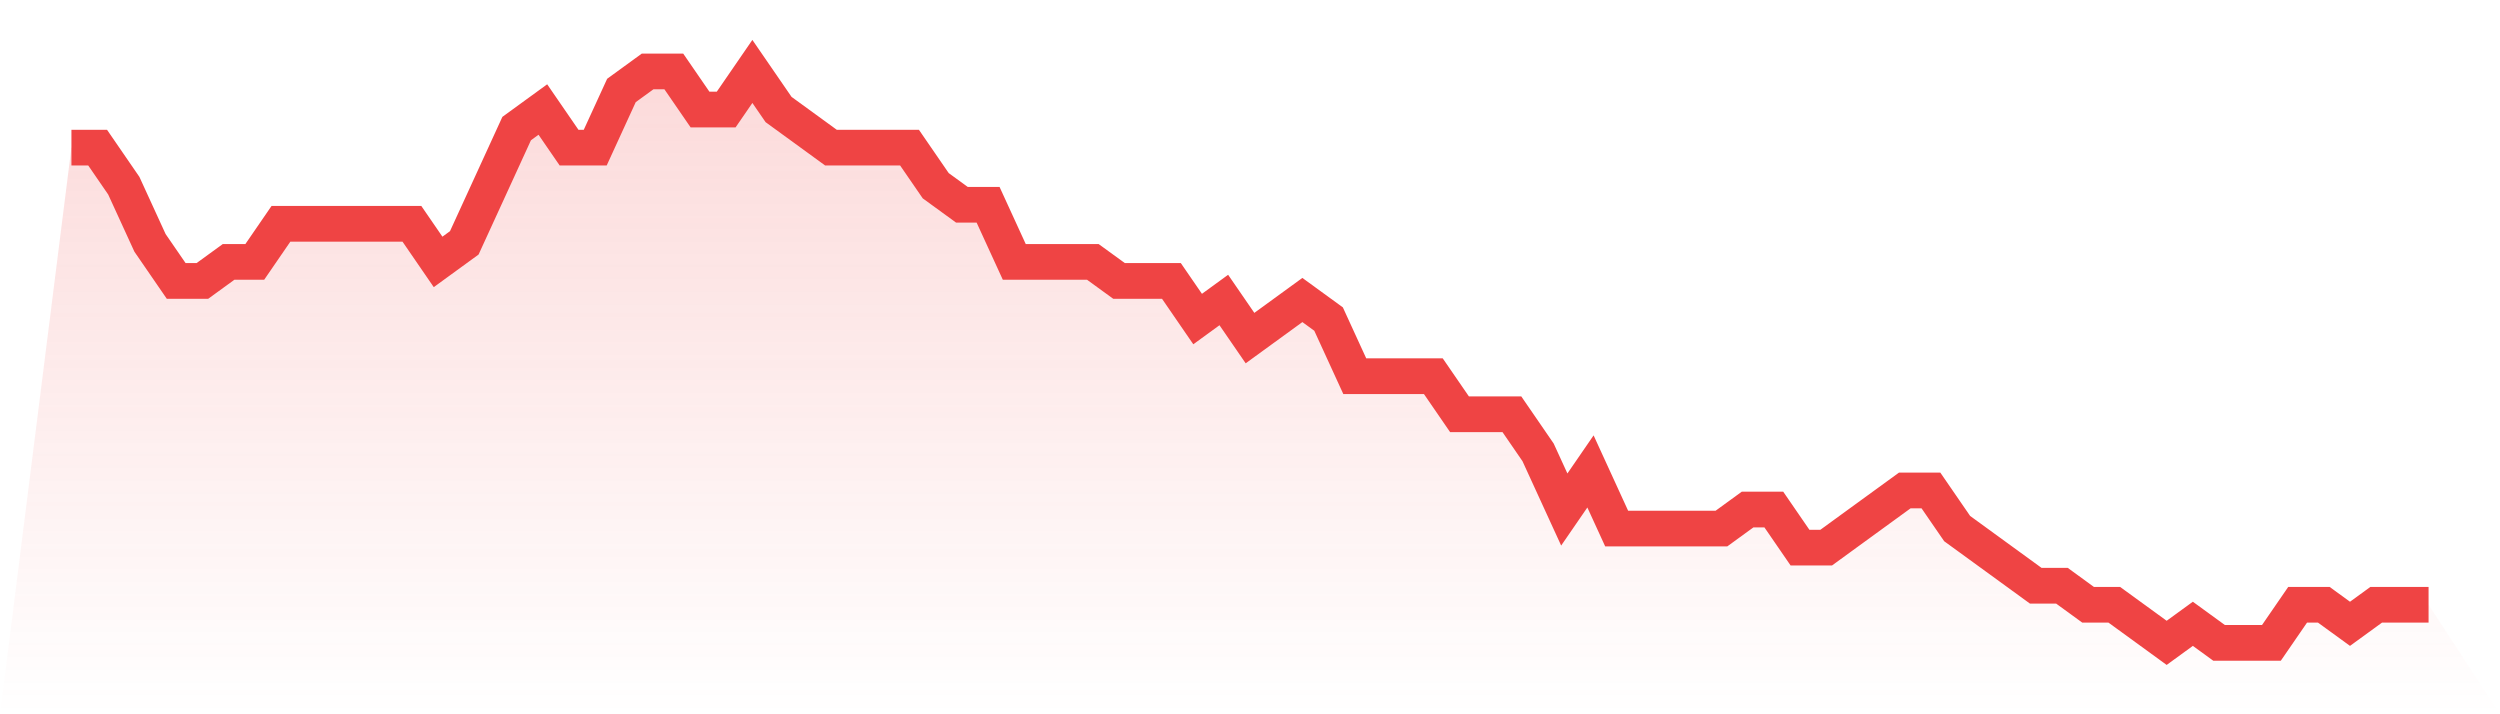
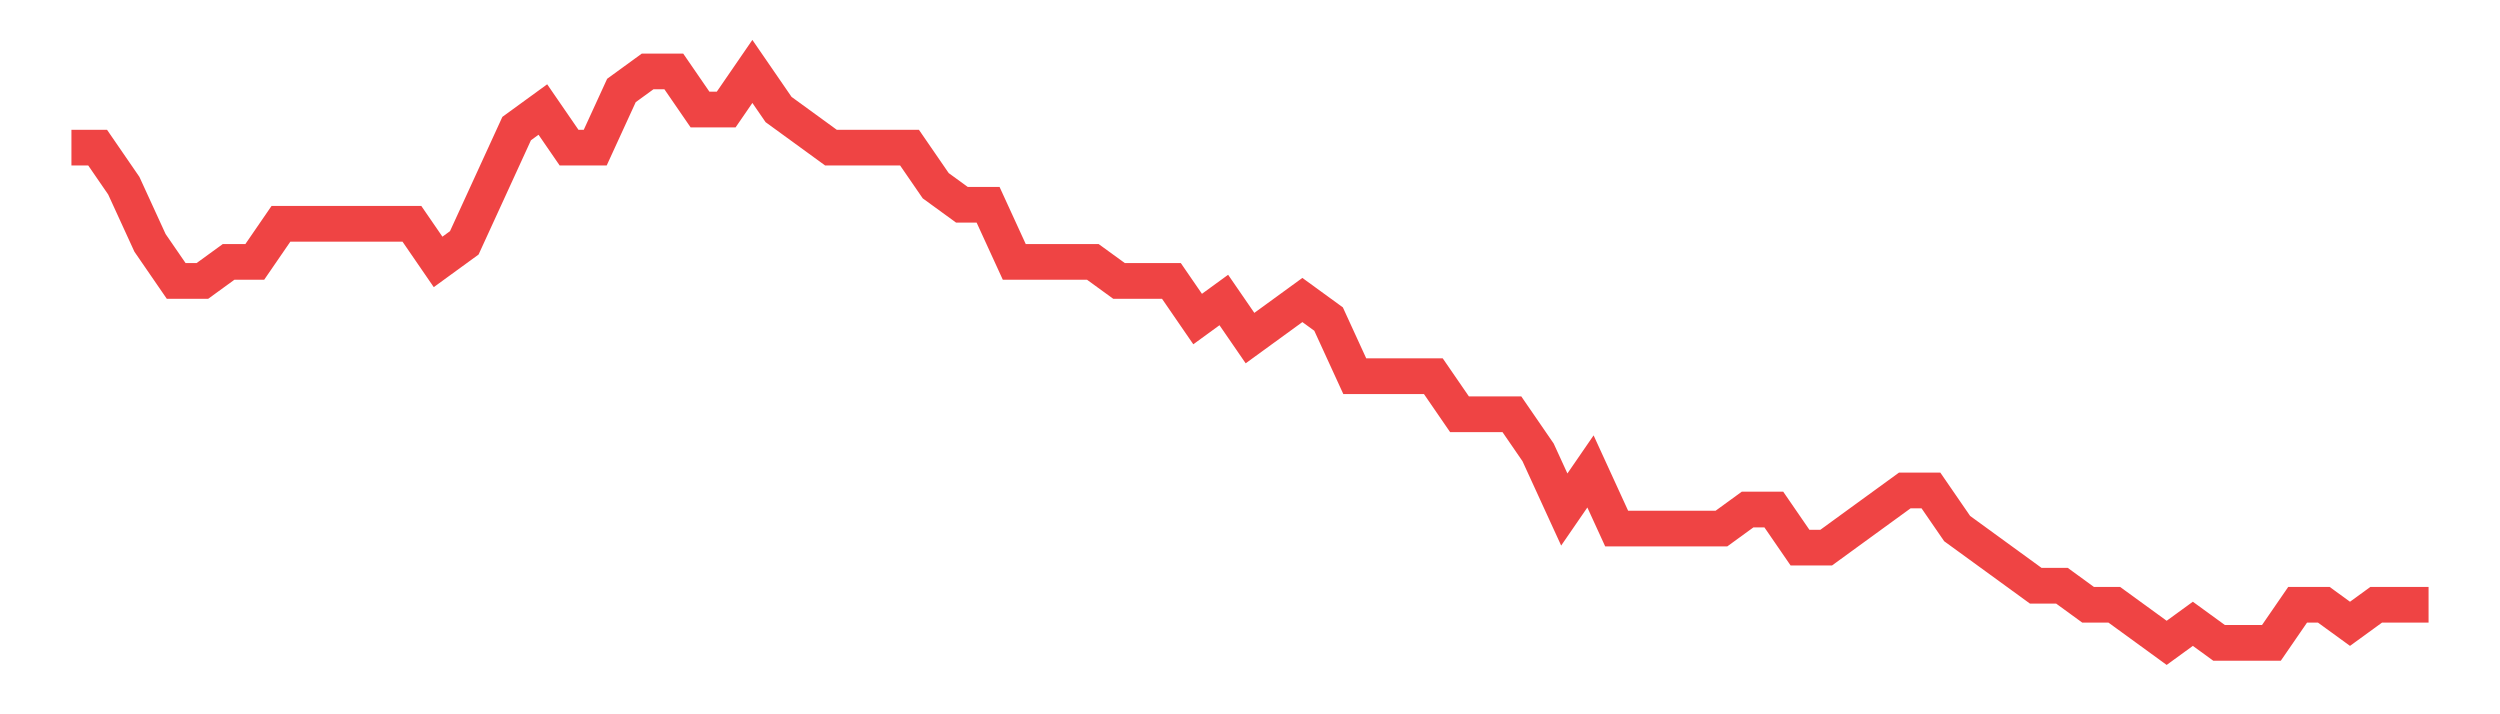
<svg xmlns="http://www.w3.org/2000/svg" viewBox="0 0 140 40">
  <defs>
    <linearGradient id="gradient" x1="0" x2="0" y1="0" y2="1">
      <stop offset="0%" stop-color="#ef4444" stop-opacity="0.2" />
      <stop offset="100%" stop-color="#ef4444" stop-opacity="0" />
    </linearGradient>
  </defs>
-   <path d="M4,8.267 L4,8.267 L5.467,8.267 L6.933,10.4 L8.4,13.6 L9.867,15.733 L11.333,15.733 L12.8,14.667 L14.267,14.667 L15.733,12.533 L17.2,12.533 L18.667,12.533 L20.133,12.533 L21.6,12.533 L23.067,12.533 L24.533,14.667 L26,13.6 L27.467,10.4 L28.933,7.2 L30.4,6.133 L31.867,8.267 L33.333,8.267 L34.8,5.067 L36.267,4 L37.733,4 L39.2,6.133 L40.667,6.133 L42.133,4 L43.6,6.133 L45.067,7.2 L46.533,8.267 L48,8.267 L49.467,8.267 L50.933,8.267 L52.4,10.4 L53.867,11.467 L55.333,11.467 L56.8,14.667 L58.267,14.667 L59.733,14.667 L61.2,14.667 L62.667,15.733 L64.133,15.733 L65.6,15.733 L67.067,17.867 L68.533,16.8 L70,18.933 L71.467,17.867 L72.933,16.8 L74.4,17.867 L75.867,21.067 L77.333,21.067 L78.8,21.067 L80.267,21.067 L81.733,23.2 L83.2,23.2 L84.667,23.2 L86.133,25.333 L87.6,28.533 L89.067,26.4 L90.533,29.6 L92,29.6 L93.467,29.6 L94.933,29.6 L96.4,29.6 L97.867,28.533 L99.333,28.533 L100.8,30.667 L102.267,30.667 L103.733,29.6 L105.2,28.533 L106.667,27.467 L108.133,27.467 L109.6,29.6 L111.067,30.667 L112.533,31.733 L114,32.8 L115.467,32.8 L116.933,33.867 L118.4,33.867 L119.867,34.933 L121.333,36 L122.8,34.933 L124.267,36 L125.733,36 L127.2,36 L128.667,33.867 L130.133,33.867 L131.6,34.933 L133.067,33.867 L134.533,33.867 L136,33.867 L140,40 L0,40 z" fill="url(#gradient)" />
  <path d="M4,8.267 L4,8.267 L5.467,8.267 L6.933,10.4 L8.4,13.6 L9.867,15.733 L11.333,15.733 L12.8,14.667 L14.267,14.667 L15.733,12.533 L17.2,12.533 L18.667,12.533 L20.133,12.533 L21.6,12.533 L23.067,12.533 L24.533,14.667 L26,13.6 L27.467,10.4 L28.933,7.2 L30.4,6.133 L31.867,8.267 L33.333,8.267 L34.8,5.067 L36.267,4 L37.733,4 L39.2,6.133 L40.667,6.133 L42.133,4 L43.6,6.133 L45.067,7.2 L46.533,8.267 L48,8.267 L49.467,8.267 L50.933,8.267 L52.4,10.4 L53.867,11.467 L55.333,11.467 L56.8,14.667 L58.267,14.667 L59.733,14.667 L61.2,14.667 L62.667,15.733 L64.133,15.733 L65.6,15.733 L67.067,17.867 L68.533,16.8 L70,18.933 L71.467,17.867 L72.933,16.8 L74.4,17.867 L75.867,21.067 L77.333,21.067 L78.8,21.067 L80.267,21.067 L81.733,23.2 L83.2,23.2 L84.667,23.2 L86.133,25.333 L87.6,28.533 L89.067,26.4 L90.533,29.6 L92,29.6 L93.467,29.6 L94.933,29.6 L96.4,29.6 L97.867,28.533 L99.333,28.533 L100.8,30.667 L102.267,30.667 L103.733,29.6 L105.2,28.533 L106.667,27.467 L108.133,27.467 L109.6,29.6 L111.067,30.667 L112.533,31.733 L114,32.8 L115.467,32.8 L116.933,33.867 L118.4,33.867 L119.867,34.933 L121.333,36 L122.8,34.933 L124.267,36 L125.733,36 L127.2,36 L128.667,33.867 L130.133,33.867 L131.6,34.933 L133.067,33.867 L134.533,33.867 L136,33.867" fill="none" stroke="#ef4444" stroke-width="2" />
</svg>